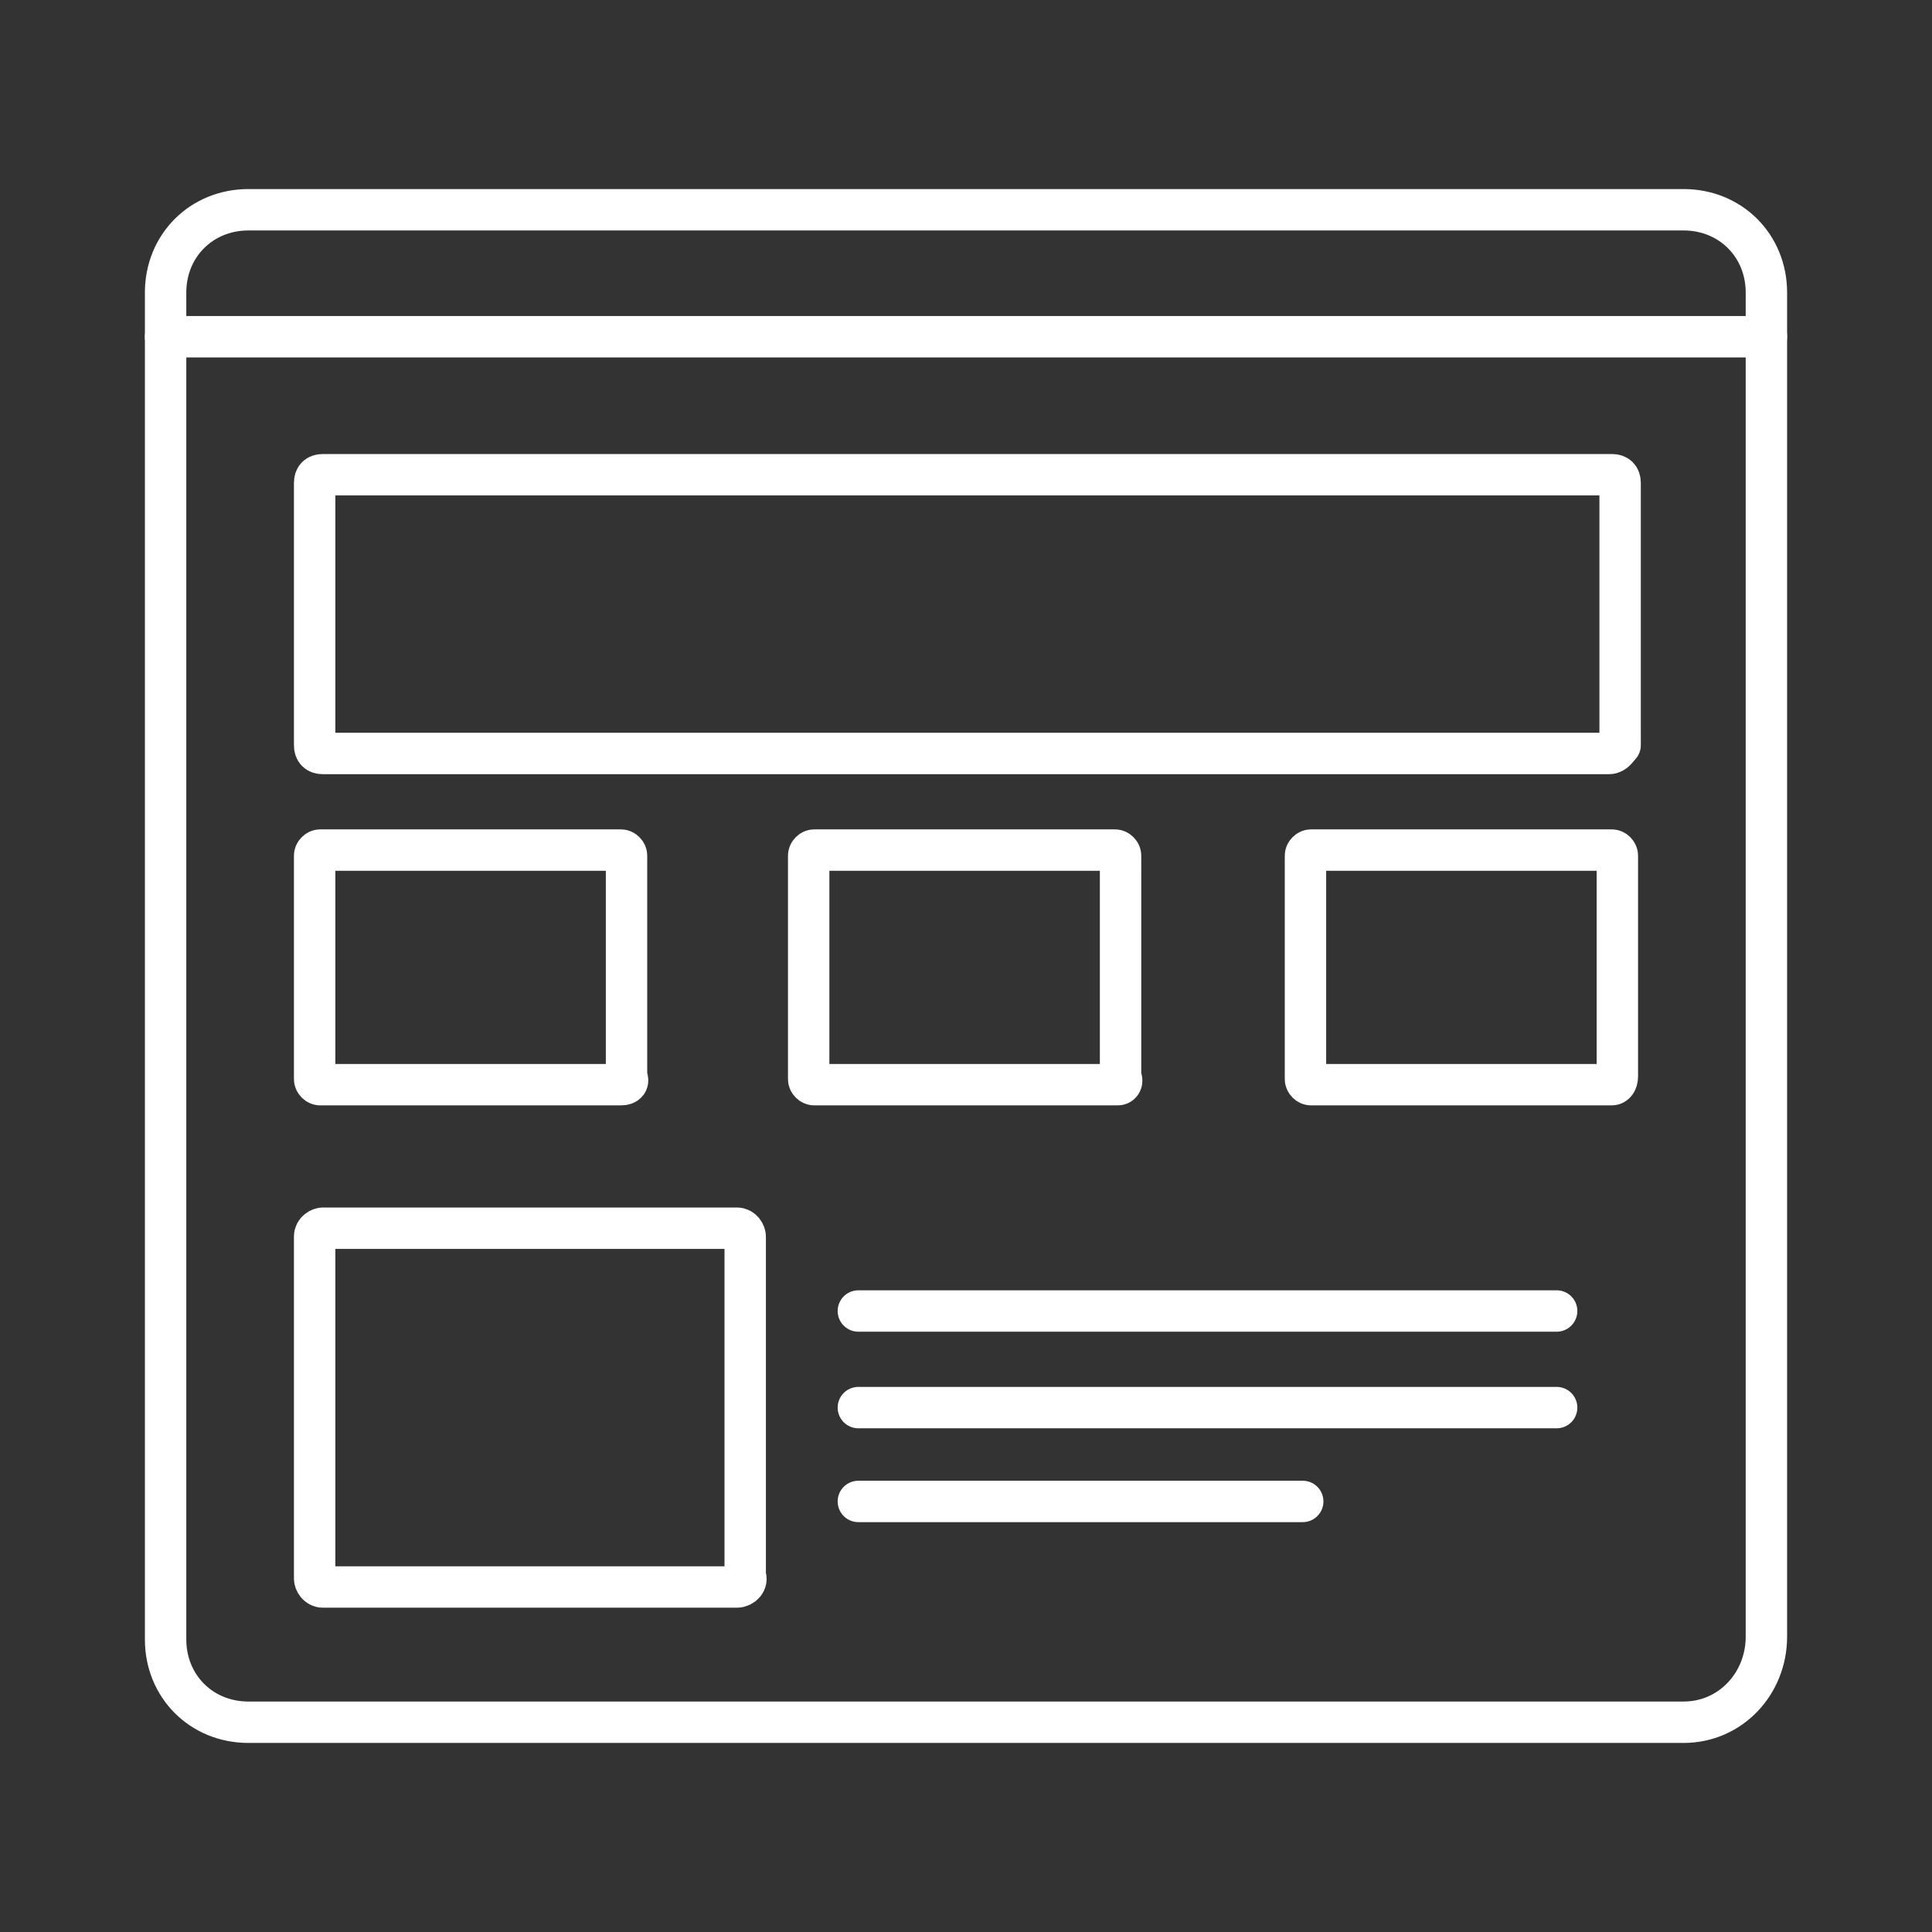
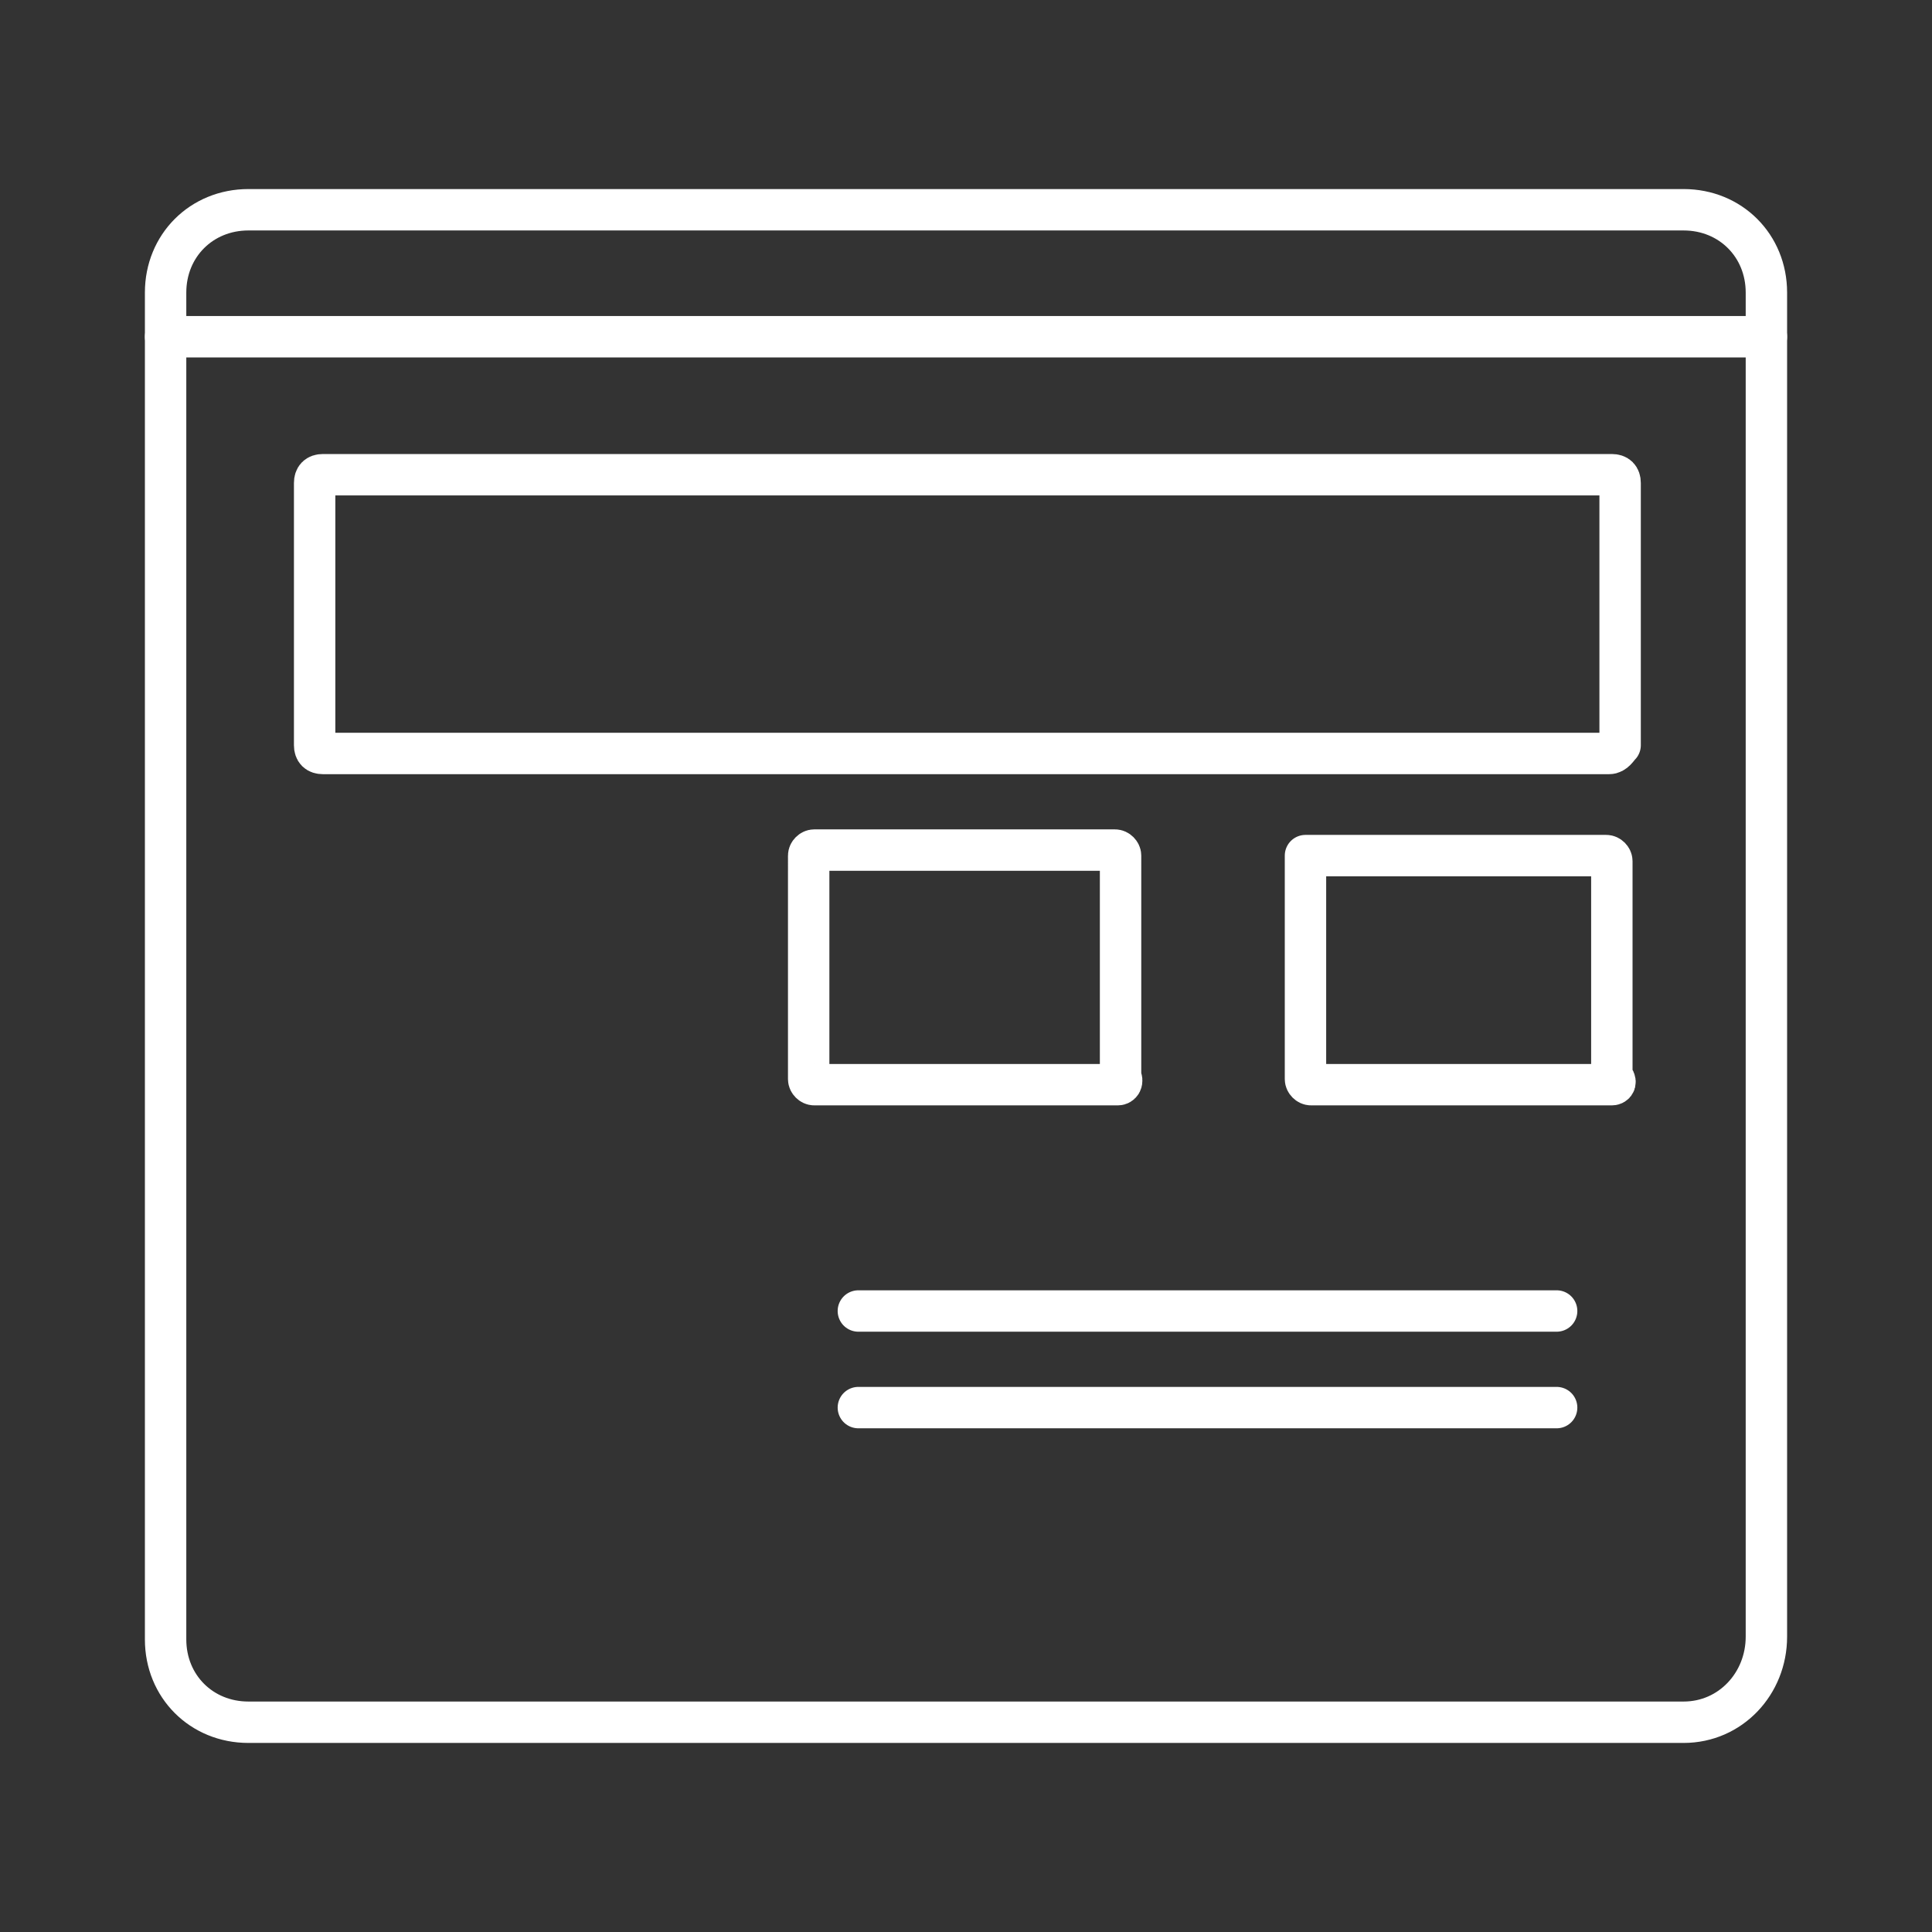
<svg xmlns="http://www.w3.org/2000/svg" version="1.1" id="Layer_1" x="0px" y="0px" viewBox="0 0 70 70" style="enable-background:new 0 0 70 70;" xml:space="preserve">
  <rect x="0" y="0" width="70" height="70" fill="#333333" stroke="none" />
  <style type="text/css">
	.st0{fill:none;stroke:#FFFFFF;stroke-width:1.5;stroke-linecap:round;stroke-linejoin:round;stroke-miterlimit:10;}
</style>
  <g>
    <path class="st0" d="M61,62.4H9c-1.7,0-3-1.3-3-3V10.6c0-1.7,1.3-3,3-3H61c1.7,0,3,1.3,3,3v48.7C64,61,62.7,62.4,61,62.4z" />
    <line class="st0" x1="6" y1="12.2" x2="64" y2="12.2" />
    <path class="st0" d="M58.3,27.3H11.7c-0.2,0-0.3-0.1-0.3-0.3v-9.5c0-0.2,0.1-0.3,0.3-0.3h46.7c0.2,0,0.3,0.1,0.3,0.3V27   C58.6,27.1,58.5,27.3,58.3,27.3z" />
-     <path class="st0" d="M22.5,39.3H11.6c-0.1,0-0.2-0.1-0.2-0.2V31c0-0.1,0.1-0.2,0.2-0.2h10.9c0.1,0,0.2,0.1,0.2,0.2V39   C22.8,39.2,22.7,39.3,22.5,39.3z" />
    <path class="st0" d="M40.5,39.3H29.5c-0.1,0-0.2-0.1-0.2-0.2V31c0-0.1,0.1-0.2,0.2-0.2h10.9c0.1,0,0.2,0.1,0.2,0.2V39   C40.7,39.2,40.6,39.3,40.5,39.3z" />
-     <path class="st0" d="M58.4,39.3H47.5c-0.1,0-0.2-0.1-0.2-0.2V31c0-0.1,0.1-0.2,0.2-0.2h10.9c0.1,0,0.2,0.1,0.2,0.2V39   C58.6,39.2,58.5,39.3,58.4,39.3z" />
-     <path class="st0" d="M26.7,57.5h-15c-0.2,0-0.3-0.2-0.3-0.3V44.8c0-0.2,0.2-0.3,0.3-0.3h15c0.2,0,0.3,0.2,0.3,0.3v12.3   C27.1,57.3,26.9,57.5,26.7,57.5z" />
+     <path class="st0" d="M58.4,39.3H47.5c-0.1,0-0.2-0.1-0.2-0.2V31h10.9c0.1,0,0.2,0.1,0.2,0.2V39   C58.6,39.2,58.5,39.3,58.4,39.3z" />
    <line class="st0" x1="31.1" y1="47.5" x2="56.4" y2="47.5" />
    <line class="st0" x1="31.1" y1="51" x2="56.4" y2="51" />
-     <line class="st0" x1="31.1" y1="54.4" x2="47.2" y2="54.4" />
  </g>
</svg>